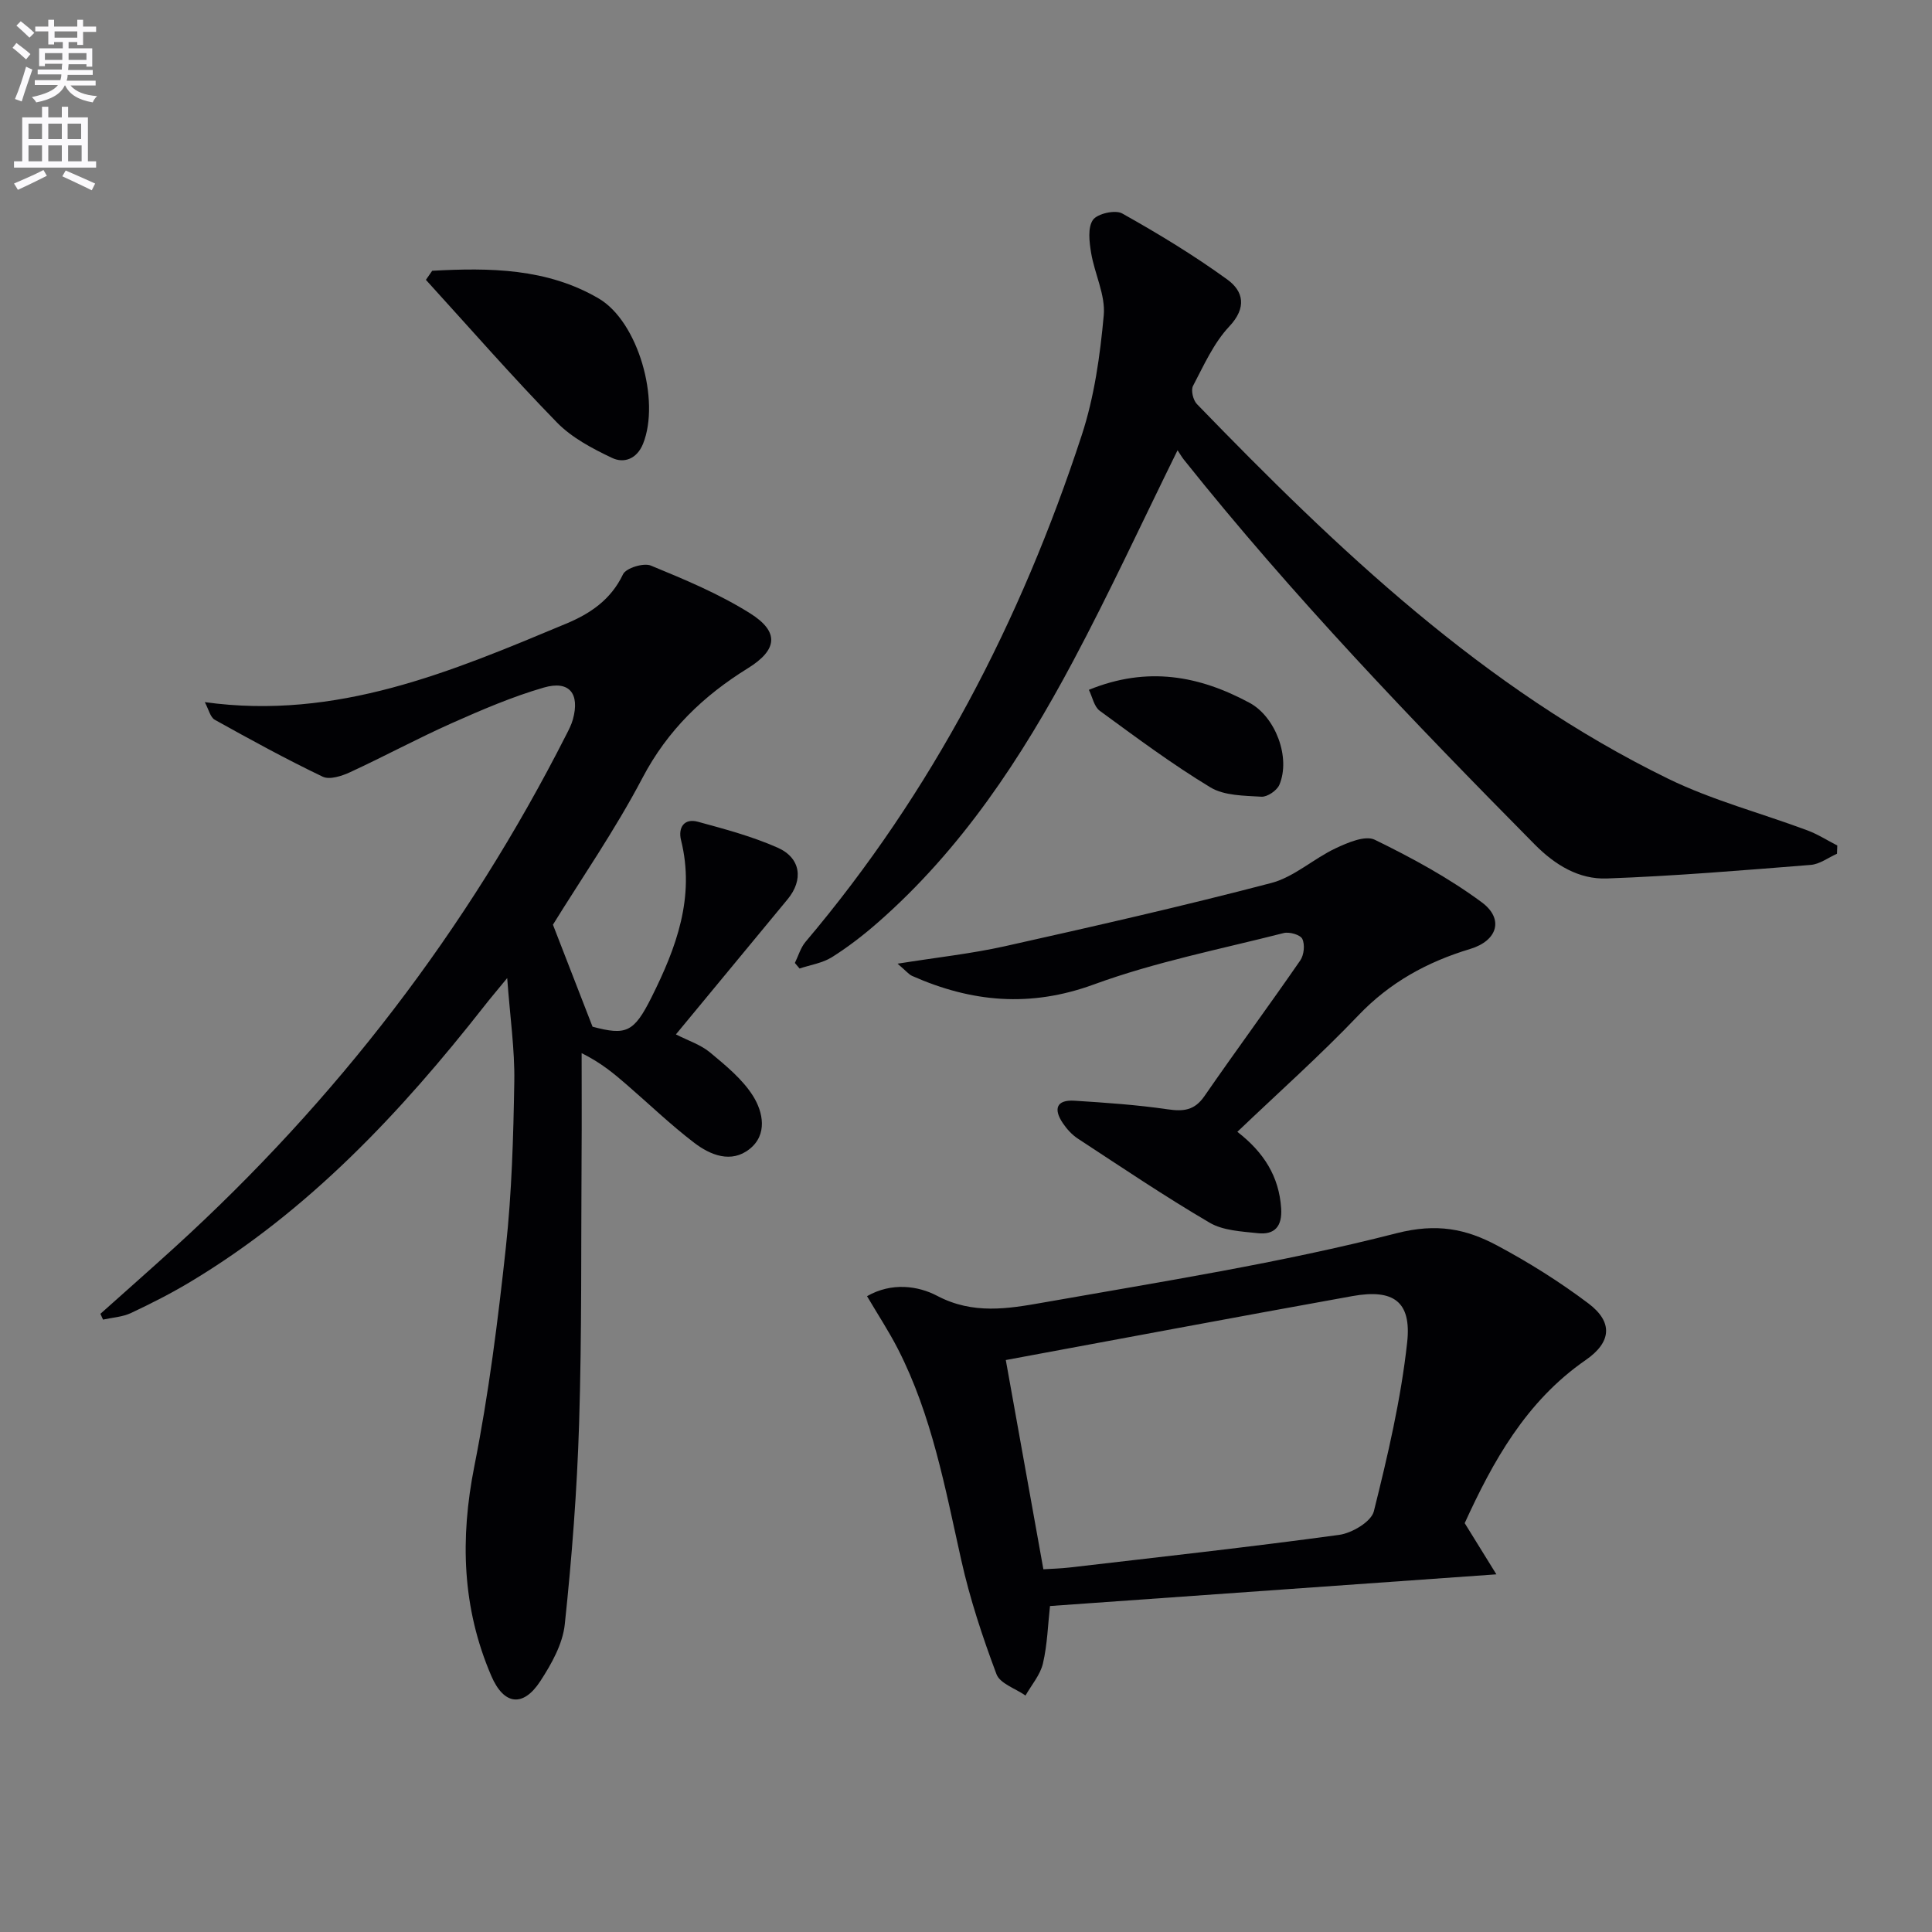
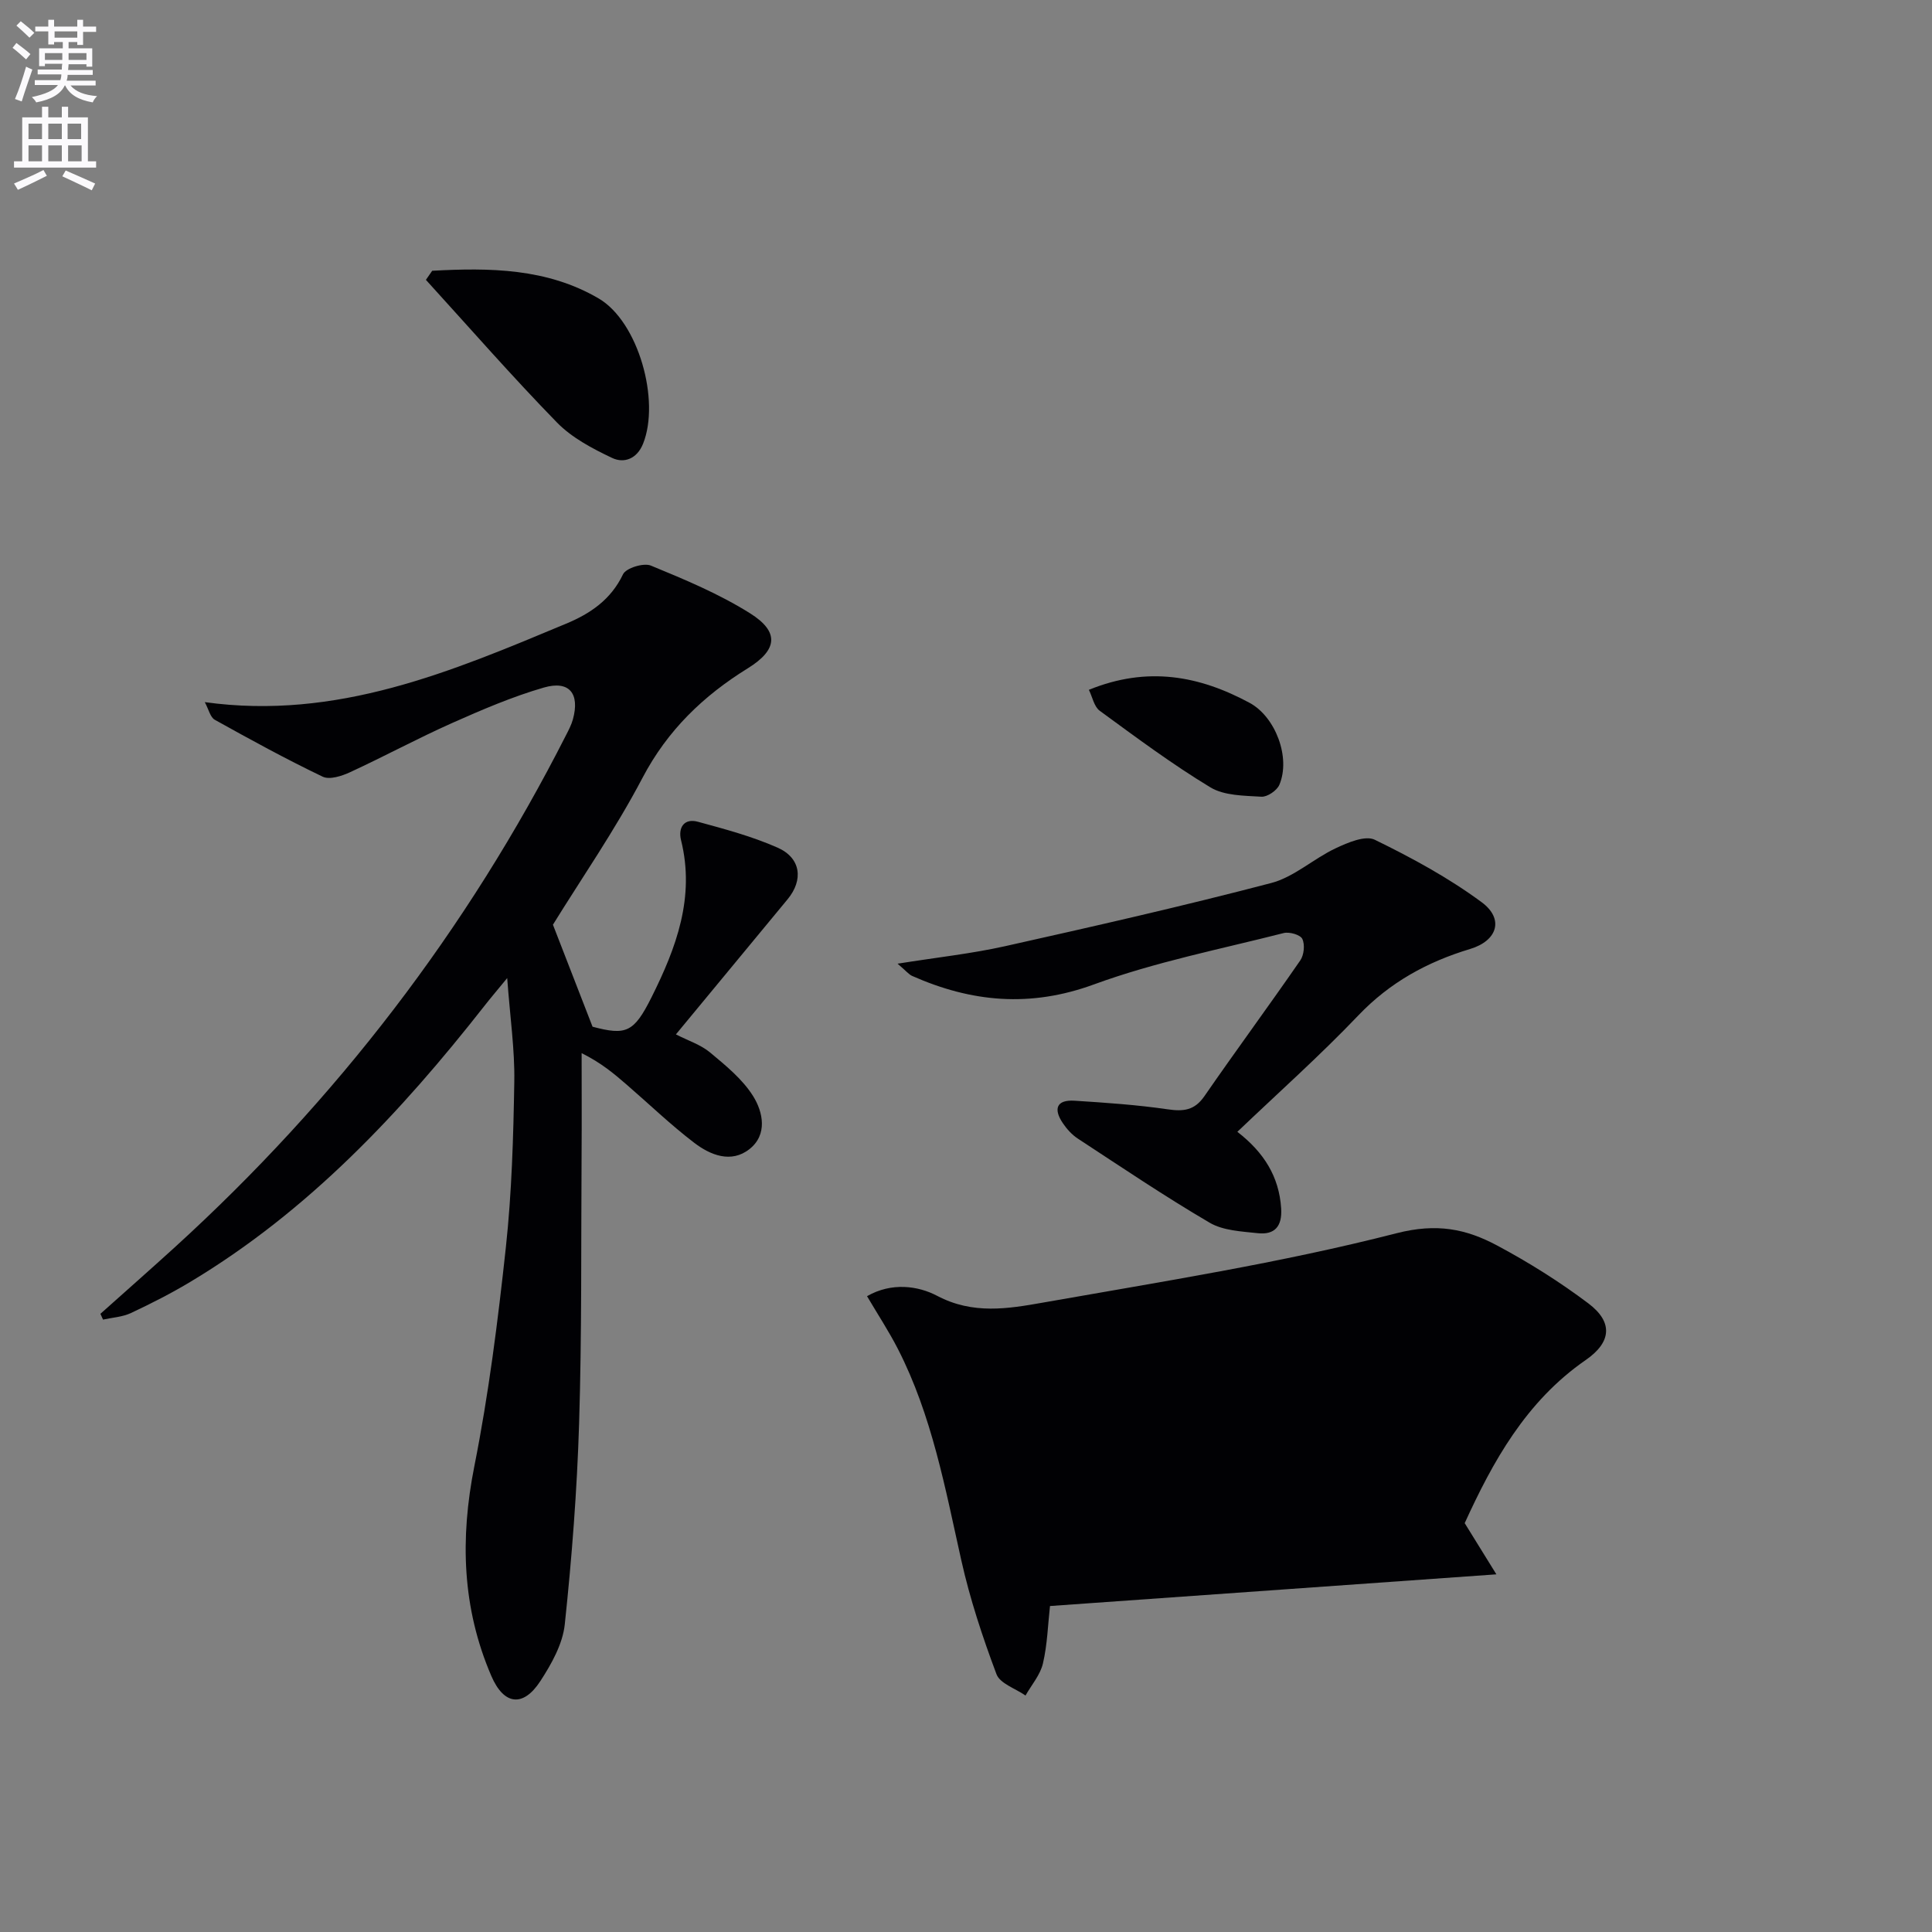
<svg xmlns="http://www.w3.org/2000/svg" enable-background="new 0 0 400 400" viewBox="0 0 400 400">
  <rect x="0" y="0" width="400" height="400" fill="#808080" stroke="none" />
  <path d="m2.6 9.9.8-1c.9.7 1.9 1.4 2.9 2.3l-.9 1.1c-1.1-1-2-1.8-2.8-2.4zm.5 10.6c.9-2.1 1.6-4.3 2.3-6.7.4.2.8.4 1.3.6-.7 2.1-1.5 4.3-2.2 6.6zm.3-15.2.9-.9c1 .8 2 1.6 2.8 2.4l-1 1c-.9-.9-1.8-1.7-2.7-2.5zm12.6-1.2h1.2v1.4h2.7v1.1h-2.7v2.7h-1.2v-.6h-1.8v1.3h4.9v3.8h-1.2v-.5h-3.7c0 .4-.1.9-.1 1.2h5.1v1h-5.2c0 .5-.1.9-.2 1.2h6v1h-5.2c1.1 1.3 2.9 2 5.5 2.2-.4.4-.7.8-.9 1.3-2.9-.5-4.8-1.6-5.7-3.5h-.1c-.8 1.7-2.7 2.9-5.9 3.5-.2-.4-.6-.8-.9-1.1 2.8-.6 4.6-1.4 5.4-2.5h-4.8v-1h5.3c.1-.3.2-.7.2-1.2h-4.9v-1h5c0-.4 0-.8.1-1.2h-3.6v.5h-1.2v-3.7h4.9v-1.3h-1.8v.5h-1.2v-2.7h-2.7v-1h2.7v-1.4h1.2v1.4h4.8zm-6.7 8.3h3.6c0-.4 0-.9 0-1.4h-3.6zm1.9-4.6h4.8v-1.3h-4.7v1.3zm6.7 3.2h-3.7v1.4h3.7z" fill="#fbfafc" />
  <path d="m8.7 22.1h1.3v2.2h2.8v-2.2h1.3v2.2h4.1v9.1h1.7v1.3h-17v-1.3h1.7v-9.1h4.1zm.3 13.1.7 1.2c-1.8.9-3.8 1.9-6 2.9-.2-.4-.5-.8-.8-1.3 2.3-1 4.4-1.9 6.1-2.8zm-3.1-6.4h2.8v-3.2h-2.8zm0 4.6h2.8v-3.3h-2.8zm4.1-4.6h2.8v-3.2h-2.8zm0 4.6h2.8v-3.3h-2.8zm3.6 1.9c2.1.9 4.1 1.8 6.1 2.7l-.7 1.4c-2.2-1.1-4.2-2-6.1-2.9zm3.2-9.7h-2.8v3.2h2.8zm-2.7 7.8h2.8v-3.3h-2.8z" fill="#fbfafc" />
  <g fill="#010104">
    <path d="m42.4 145.37c27.38 3.79 51.09-6.34 74.82-16.25 4.97-2.07 9.26-4.95 11.77-10.22.62-1.3 4.27-2.42 5.77-1.8 7.02 2.89 14.12 5.85 20.52 9.87 6.19 3.88 5.65 7.61-.45 11.39-9.2 5.69-16.63 12.82-21.81 22.69-5.7 10.85-12.74 21-18.54 30.4 2.8 7.22 5.34 13.75 8.2 21.12 6.95 1.84 8.55 1.22 12.21-6.09 5.12-10.25 9.05-20.72 6.11-32.54-.63-2.55.6-4.6 3.51-3.8 5.58 1.52 11.23 3.03 16.49 5.36 4.84 2.14 5.37 6.69 2.06 10.69-7.62 9.2-15.22 18.41-23.12 27.97 2.56 1.31 5.14 2.13 7.07 3.74 3.25 2.71 6.71 5.52 8.91 9.03 2.08 3.32 3.03 8-.75 10.98-3.79 2.99-8.09 1.25-11.43-1.3-4.89-3.73-9.34-8.02-14-12.05-2.61-2.26-5.24-4.49-9.32-6.52 0 7.05.04 14.09-.01 21.14-.12 18.49.06 36.99-.51 55.47-.43 13.91-1.5 27.82-2.97 41.66-.43 4.07-2.75 8.2-5.06 11.75-3.57 5.48-7.56 4.96-10.15-1.08-6.05-14.06-6.49-28.42-3.51-43.43 2.97-14.93 4.88-30.12 6.52-45.27 1.23-11.39 1.56-22.9 1.75-34.36.11-6.6-.87-13.23-1.47-21.42-2.15 2.62-3.46 4.15-4.7 5.74-17.36 22.13-36.43 42.45-60.81 57.1-3.99 2.4-8.16 4.52-12.37 6.5-1.76.83-3.86.94-5.8 1.37-.18-.4-.36-.8-.54-1.2 5.12-4.58 10.28-9.12 15.37-13.75 33.44-30.46 60.58-65.75 81.06-106.11.53-1.03 1.08-2.09 1.39-3.2 1.47-5.34-.72-8.13-6.01-6.6-6.5 1.88-12.8 4.59-19.01 7.35-7.12 3.17-13.99 6.89-21.07 10.16-1.73.8-4.27 1.64-5.72.94-7.58-3.63-14.97-7.68-22.32-11.77-.95-.52-1.26-2.14-2.08-3.66z" />
-     <path d="m243.8 93.22c-7.45 15.13-14.14 29.61-21.63 43.67-10.68 20.04-23.1 38.93-40.39 54.08-2.99 2.62-6.18 5.09-9.55 7.21-1.95 1.22-4.44 1.59-6.69 2.34-.32-.38-.65-.77-.97-1.15.72-1.46 1.18-3.15 2.2-4.36 26.26-31.04 44.59-66.44 57.18-104.87 2.61-7.95 3.81-16.5 4.57-24.87.38-4.19-1.9-8.58-2.62-12.94-.37-2.26-.73-5.2.38-6.8.91-1.3 4.62-2.14 6.05-1.34 7.48 4.19 14.85 8.66 21.78 13.69 3.33 2.41 4.08 5.81.38 9.73-3.22 3.43-5.25 8.03-7.49 12.29-.47.9.02 2.95.81 3.76 29.14 30.09 59.38 58.92 97.55 77.56 9.17 4.48 19.23 7.11 28.84 10.7 2.15.8 4.13 2.08 6.19 3.13-.02.57-.04 1.14-.06 1.71-1.81.8-3.58 2.17-5.45 2.31-14.06 1.12-28.13 2.3-42.21 2.81-5.78.21-10.71-2.79-14.92-7.04-25.29-25.58-50.18-51.52-72.64-79.67-.4-.5-.73-1.08-1.31-1.95z" />
-     <path d="m303.25 315.35c2.17 3.5 3.98 6.43 6.56 10.6-31.84 2.26-61.92 4.4-92.42 6.56-.43 3.81-.54 7.95-1.46 11.89-.55 2.36-2.36 4.44-3.61 6.64-2.07-1.45-5.28-2.47-6.01-4.42-2.89-7.7-5.5-15.59-7.29-23.61-3.33-14.9-6.07-29.95-13.11-43.71-1.87-3.65-4.13-7.09-6.4-10.94 5.08-2.92 10.58-2.15 14.52-.07 7.41 3.91 14.69 2.67 21.9 1.4 24.5-4.33 49.16-8.19 73.2-14.36 8.36-2.14 14.41-.9 20.86 2.55 6.55 3.5 12.92 7.5 18.86 11.97 5.18 3.9 4.77 8.05-.53 11.72-12.45 8.6-19.31 21.18-25.07 33.78zm-95.01-33.77c2.56 14.27 5.13 28.55 7.78 43.32 1.61-.1 3.56-.15 5.48-.37 18.59-2.17 37.2-4.22 55.75-6.75 2.66-.36 6.65-2.73 7.19-4.88 2.88-11.53 5.61-23.2 6.9-34.98.93-8.49-2.87-11.1-11.33-9.58-24.12 4.34-48.19 8.88-71.77 13.24z" />
+     <path d="m303.25 315.35c2.17 3.5 3.98 6.43 6.56 10.6-31.84 2.26-61.92 4.4-92.42 6.56-.43 3.81-.54 7.95-1.46 11.89-.55 2.36-2.36 4.44-3.61 6.64-2.07-1.45-5.28-2.47-6.01-4.42-2.89-7.7-5.5-15.59-7.29-23.61-3.33-14.9-6.07-29.95-13.11-43.71-1.87-3.65-4.13-7.09-6.4-10.94 5.08-2.92 10.58-2.15 14.52-.07 7.41 3.91 14.69 2.67 21.9 1.4 24.5-4.33 49.16-8.19 73.2-14.36 8.36-2.14 14.41-.9 20.86 2.55 6.55 3.5 12.92 7.5 18.86 11.97 5.18 3.9 4.77 8.05-.53 11.72-12.45 8.6-19.31 21.18-25.07 33.78zm-95.01-33.77z" />
    <path d="m185.83 199.52c8.3-1.32 15.34-2.08 22.21-3.61 18.44-4.12 36.87-8.3 55.14-13.09 4.75-1.24 8.77-5.04 13.35-7.19 2.5-1.18 6.12-2.73 8.1-1.77 7.67 3.74 15.29 7.88 22.14 12.94 4.68 3.46 3.26 7.97-2.38 9.67-8.9 2.68-16.64 6.92-23.18 13.78-7.91 8.29-16.5 15.94-25.03 24.08 5.49 4.25 8.64 9.25 9.07 15.85.24 3.7-1.32 5.52-4.84 5.14-3.39-.37-7.18-.53-9.98-2.18-9.3-5.45-18.24-11.49-27.27-17.4-1.22-.8-2.29-1.98-3.11-3.2-1.96-2.89-1.38-4.89 2.42-4.65 6.44.41 12.9.85 19.27 1.78 3.3.48 5.57.24 7.62-2.72 6.52-9.44 13.33-18.67 19.85-28.11.77-1.12.99-3.27.42-4.45-.41-.86-2.68-1.51-3.86-1.21-13.16 3.35-26.6 5.99-39.3 10.64-13.17 4.82-25.31 3.69-37.61-1.76-.7-.31-1.23-1.01-3.03-2.54z" />
    <path d="m89.48 56.06c11.88-.65 23.77-.54 34.48 5.74 8.2 4.81 12.77 21.1 9.18 30.07-1.27 3.16-3.95 4.11-6.41 2.94-4.07-1.93-8.33-4.17-11.43-7.35-9.32-9.56-18.12-19.64-27.12-29.52.43-.62.86-1.25 1.3-1.88z" />
    <path d="m225.44 142.82c12.14-4.95 22.88-2.91 33.28 2.7 5.34 2.88 8.55 11.31 6.16 16.96-.5 1.19-2.5 2.55-3.73 2.47-3.58-.22-7.68-.2-10.56-1.94-7.93-4.8-15.41-10.37-22.9-15.85-1.17-.85-1.51-2.84-2.25-4.34z" />
  </g>
</svg>